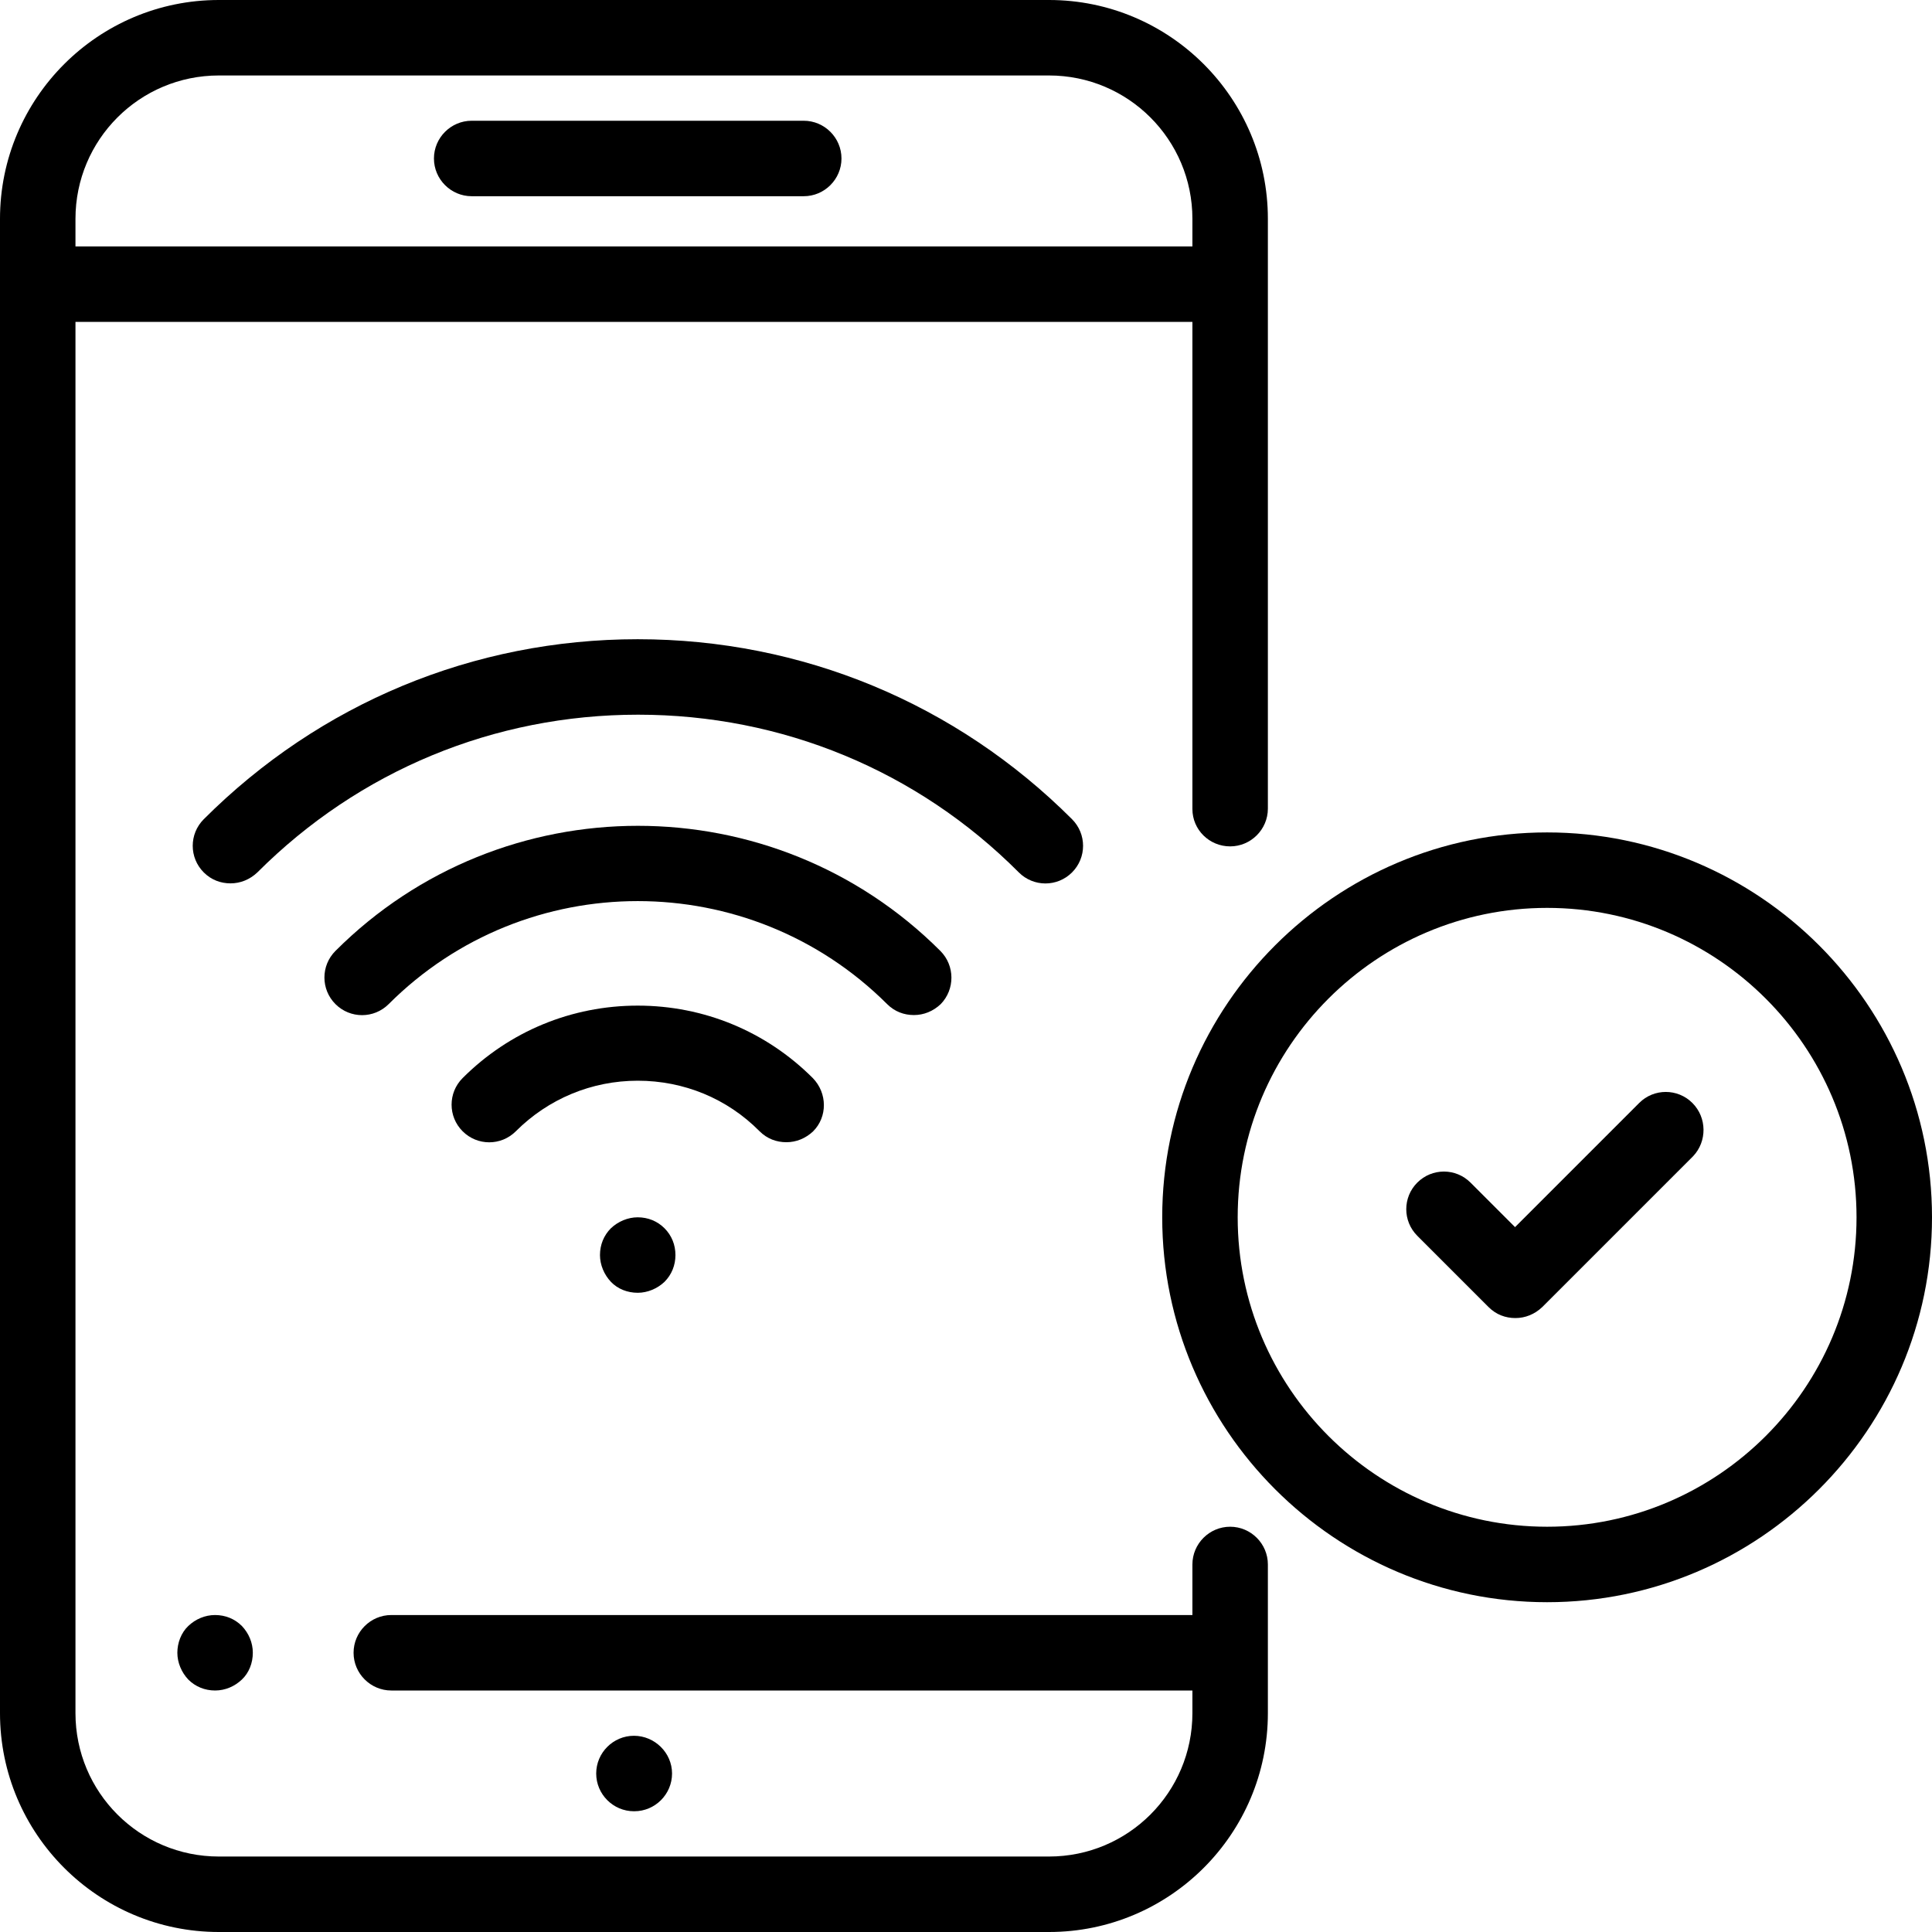
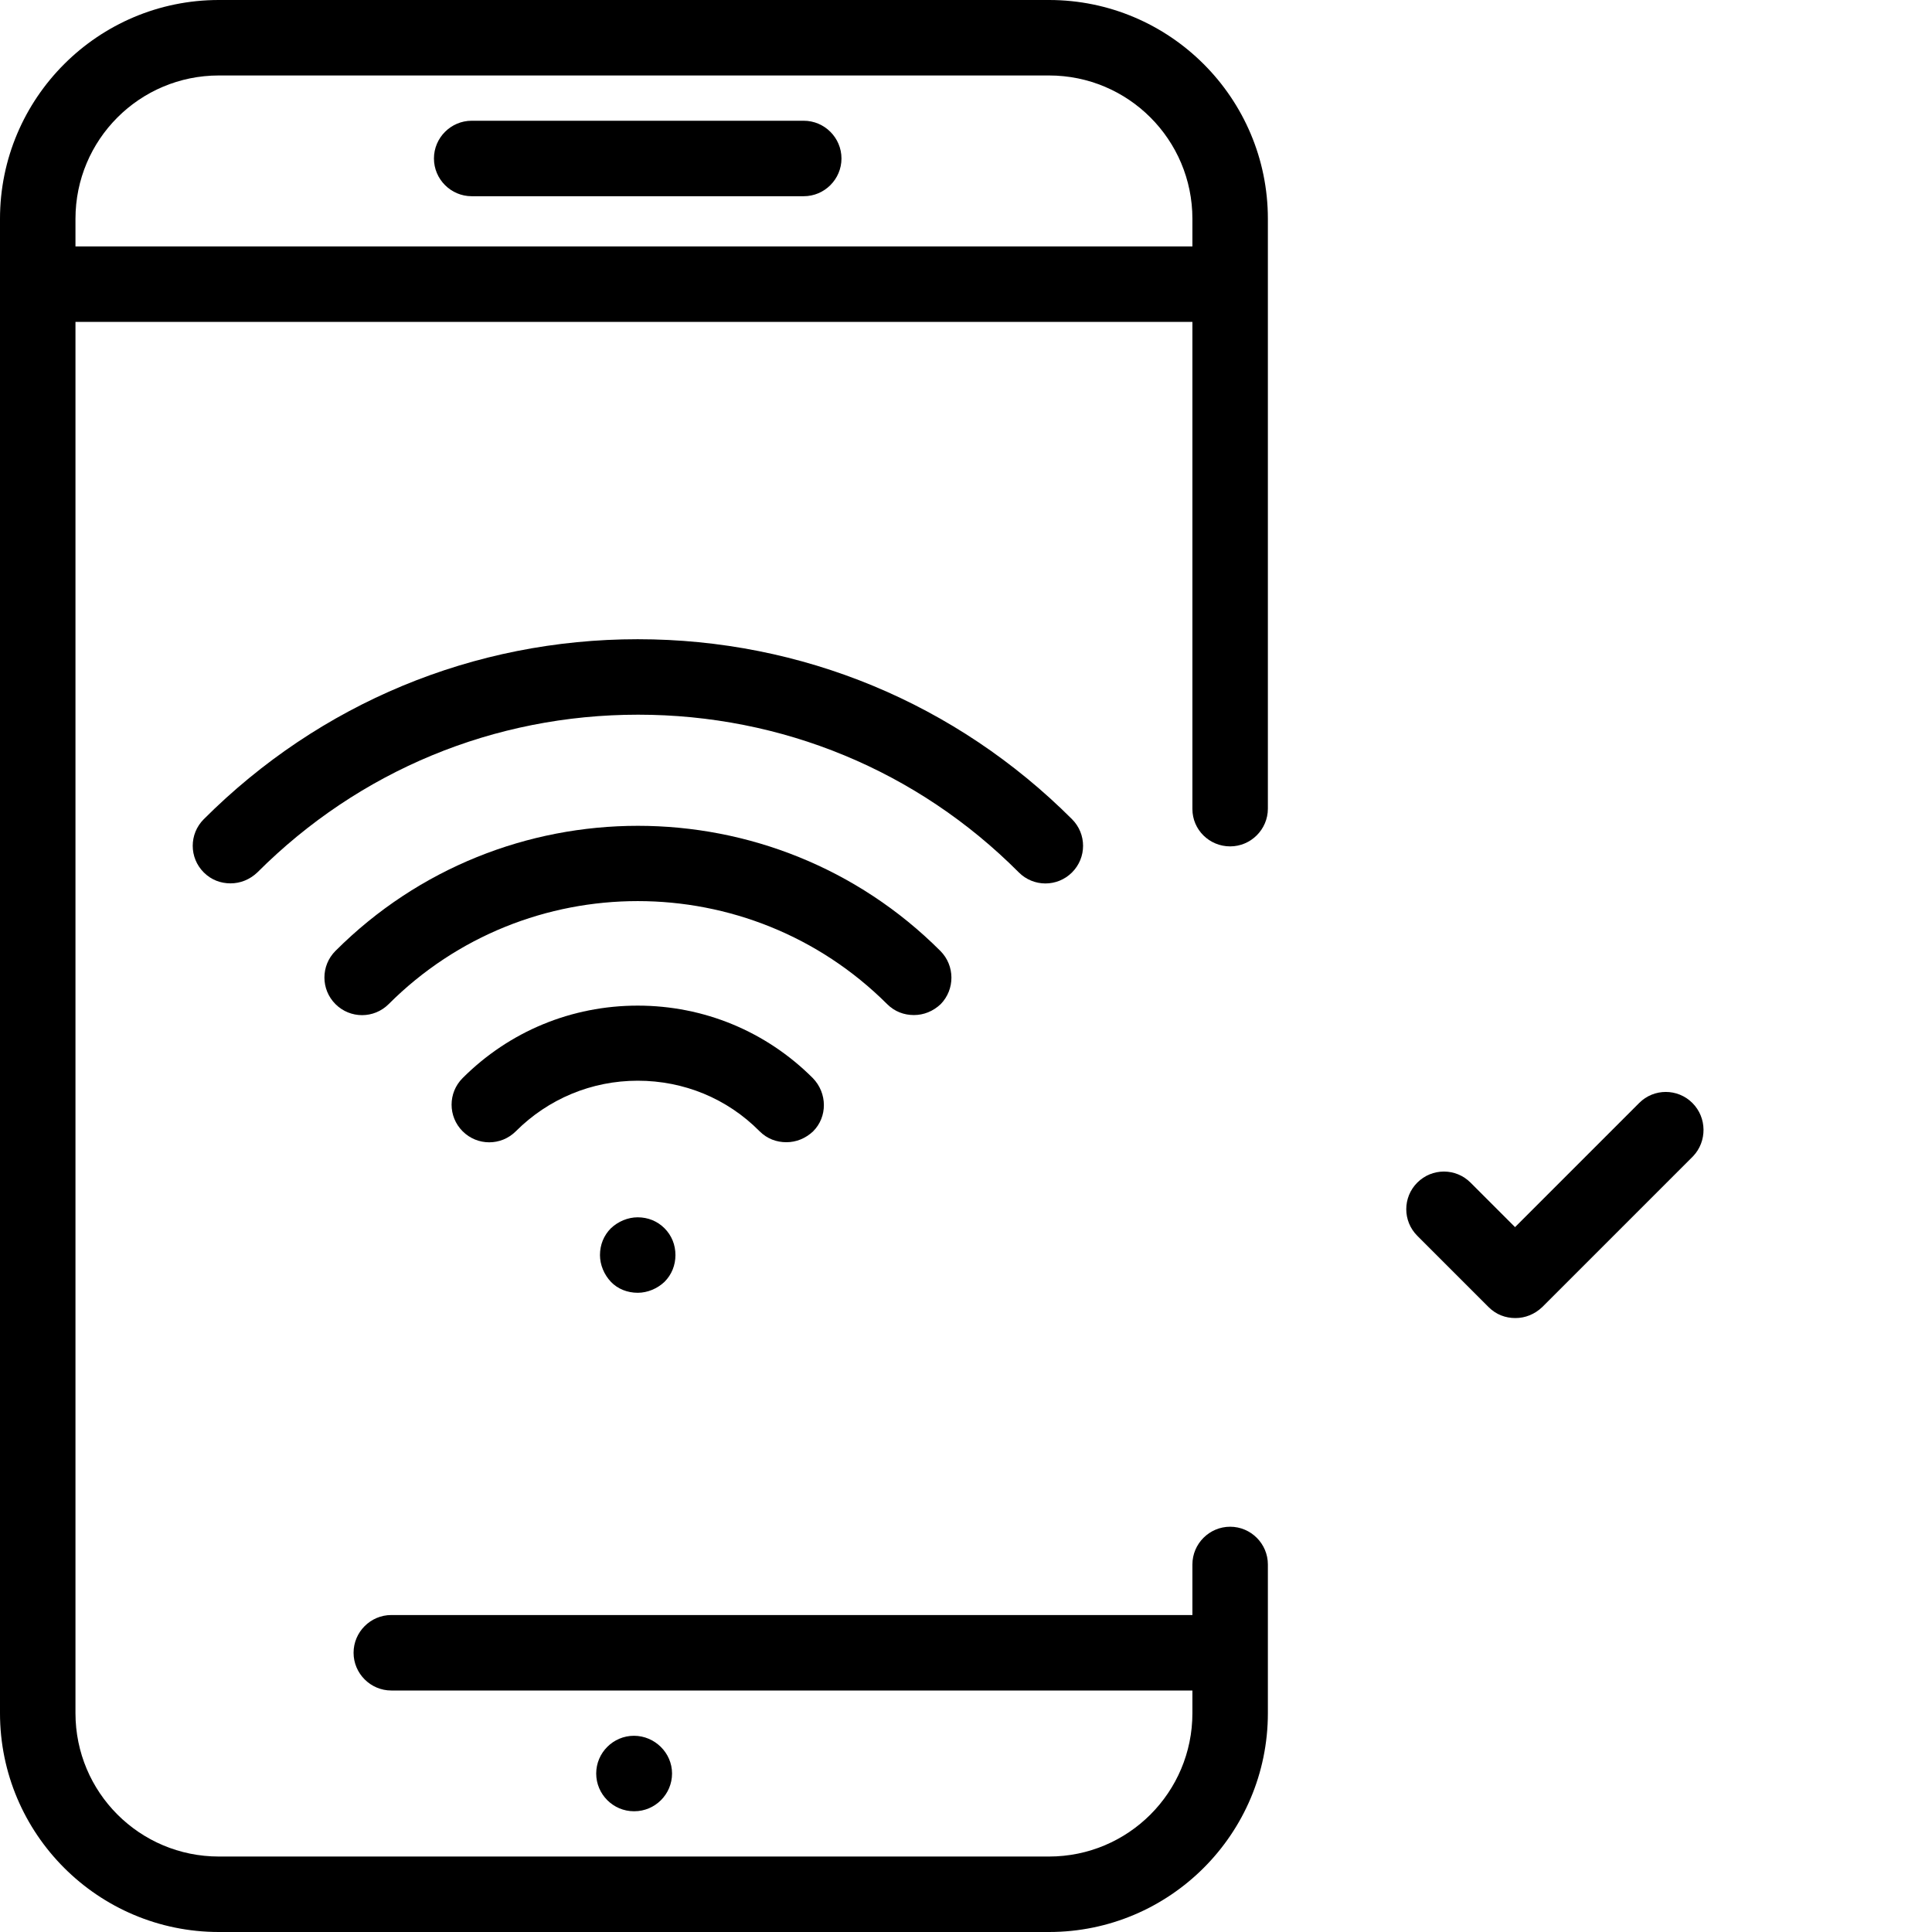
<svg xmlns="http://www.w3.org/2000/svg" id="Capa_1" x="0px" y="0px" viewBox="0 0 512 512" style="enable-background:new 0 0 512 512;" xml:space="preserve">
  <g>
    <g>
-       <path d="M64.1,430.9c-1.9-1.9-4.4-2.9-7.1-2.9s-5.2,1.1-7.1,2.9S47,435.4,47,438s1.1,5.2,2.9,7.1c1.9,1.9,4.4,2.9,7.1,2.9    s5.2-1.1,7.1-2.9s2.9-4.4,2.9-7.1S65.9,432.8,64.1,430.9z" />
-     </g>
+       </g>
  </g>
  <g>
    <g>
      <path d="M326,224.3c5.5,0,10-4.5,10-10V58c0-32-26-58-58-58H58C26,0,0,26,0,58v396c0,32,26,58,58,58h220c32,0,58-26,58-58v-39.4    c0-5.5-4.5-10-10-10s-10,4.5-10,10V428H103.7c-5.5,0-10,4.5-10,10s4.5,10,10,10H316v6c0,21-17,38-38,38H58c-21,0-38-17-38-38V85.3    h296v129.1C316,219.9,320.5,224.3,326,224.3z M20,65.3V58c0-21,17-38,38-38h220c21,0,38,17,38,38v7.3H20z" />
    </g>
  </g>
  <g>
    <g>
      <path d="M168,460c-5.5,0-10,4.5-10,10s4.5,10,10,10h0.1c5.5,0,10-4.5,10-10S173.5,460,168,460z" />
    </g>
  </g>
  <g>
    <g>
      <path d="M213,32h-88c-5.5,0-10,4.5-10,10s4.5,10,10,10h88c5.5,0,10-4.5,10-10S218.5,32,213,32z" />
    </g>
  </g>
  <g>
    <g>
      <path d="M284.1,217.1c-30.7-30.7-71.6-47.7-115.1-47.7S84.7,186.4,54,217.1c-3.9,3.9-3.9,10.2,0,14.1c2,2,4.5,2.9,7.1,2.9    s5.1-1,7.1-2.9c27-27,62.8-41.8,100.9-41.8s74,14.8,100.9,41.8c3.9,3.9,10.2,3.9,14.1,0C288,227.3,288,221,284.1,217.1z" />
    </g>
  </g>
  <g>
    <g>
      <path d="M249.2,252c-44.2-44.2-116.1-44.2-160.3,0c-3.9,3.9-3.9,10.2,0,14.1c3.9,3.9,10.2,3.9,14.1,0c36.4-36.4,95.6-36.4,132.1,0    c2,2,4.5,2.9,7.1,2.9s5.1-1,7.1-2.9C253.1,262.2,253.1,255.9,249.2,252z" />
    </g>
  </g>
  <g>
    <g>
      <path d="M215.4,285.7c-12.4-12.4-28.9-19.2-46.4-19.2s-34,6.8-46.4,19.2c-3.9,3.9-3.9,10.2,0,14.1c3.9,3.9,10.2,3.9,14.1,0    c8.6-8.6,20.1-13.4,32.3-13.4s23.7,4.7,32.3,13.4c2,2,4.5,2.9,7.1,2.9c2.6,0,5.1-1,7.1-2.9C219.3,296,219.3,289.7,215.4,285.7z" />
    </g>
  </g>
  <g>
    <g>
      <path d="M176.1,325.5c-1.9-1.9-4.4-2.9-7.1-2.9c-2.6,0-5.2,1.1-7.1,2.9c-1.9,1.9-2.9,4.4-2.9,7.1c0,2.6,1.1,5.2,2.9,7.1    s4.4,2.9,7.1,2.9c2.6,0,5.2-1.1,7.1-2.9c1.9-1.9,2.9-4.4,2.9-7.1C179,329.9,178,327.4,176.1,325.5z" />
    </g>
  </g>
  <g>
    <g>
-       <path d="M410,220.6c-56.2,0-102,45.8-102,102s45.8,102,102,102s102-45.8,102-102S466.2,220.6,410,220.6z M410,404.6    c-45.2,0-82-36.8-82-82s36.8-82,82-82s82,36.8,82,82S455.2,404.6,410,404.6z" />
-     </g>
+       </g>
  </g>
  <g>
    <g>
      <path d="M448.5,292.3c-3.9-3.9-10.2-3.9-14.1,0l-32.9,32.9l-11.8-11.8c-3.9-3.9-10.2-3.9-14.1,0c-3.9,3.9-3.9,10.2,0,14.1    l18.9,18.9c2,2,4.5,2.9,7.1,2.9c2.6,0,5.1-1,7.1-2.9l40-40C452.4,302.5,452.4,296.2,448.5,292.3z" />
    </g>
  </g>
</svg>